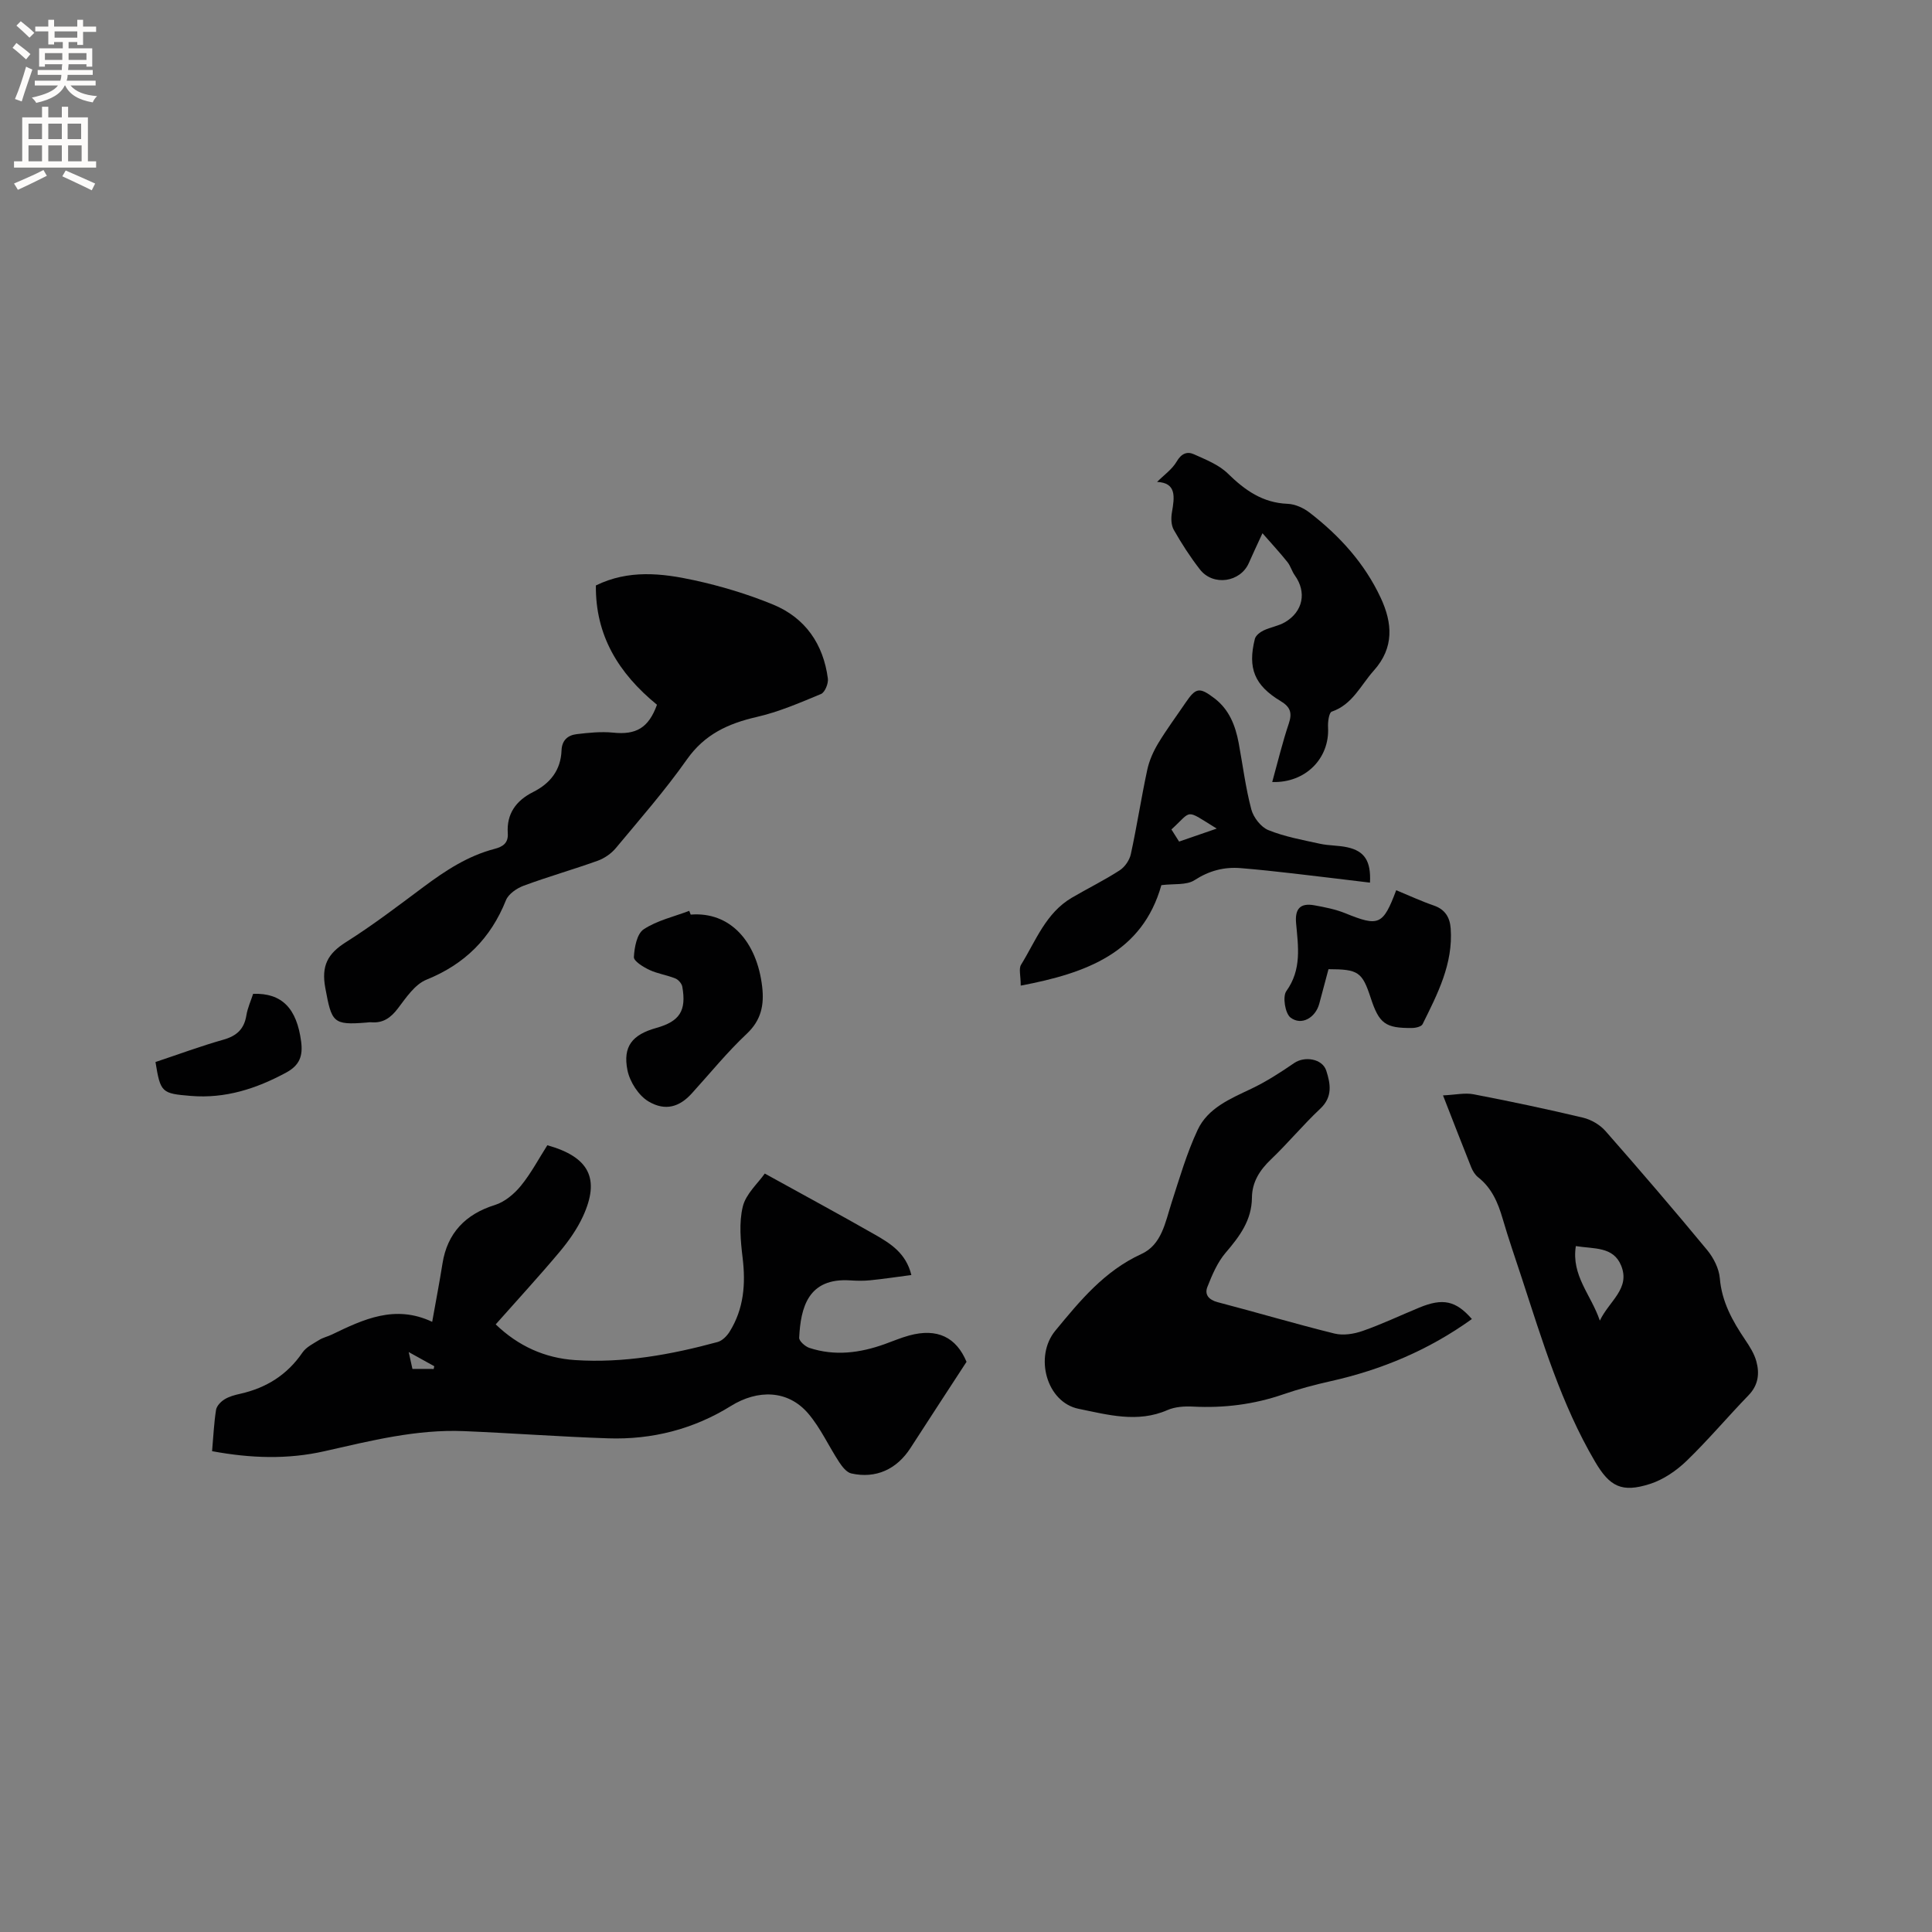
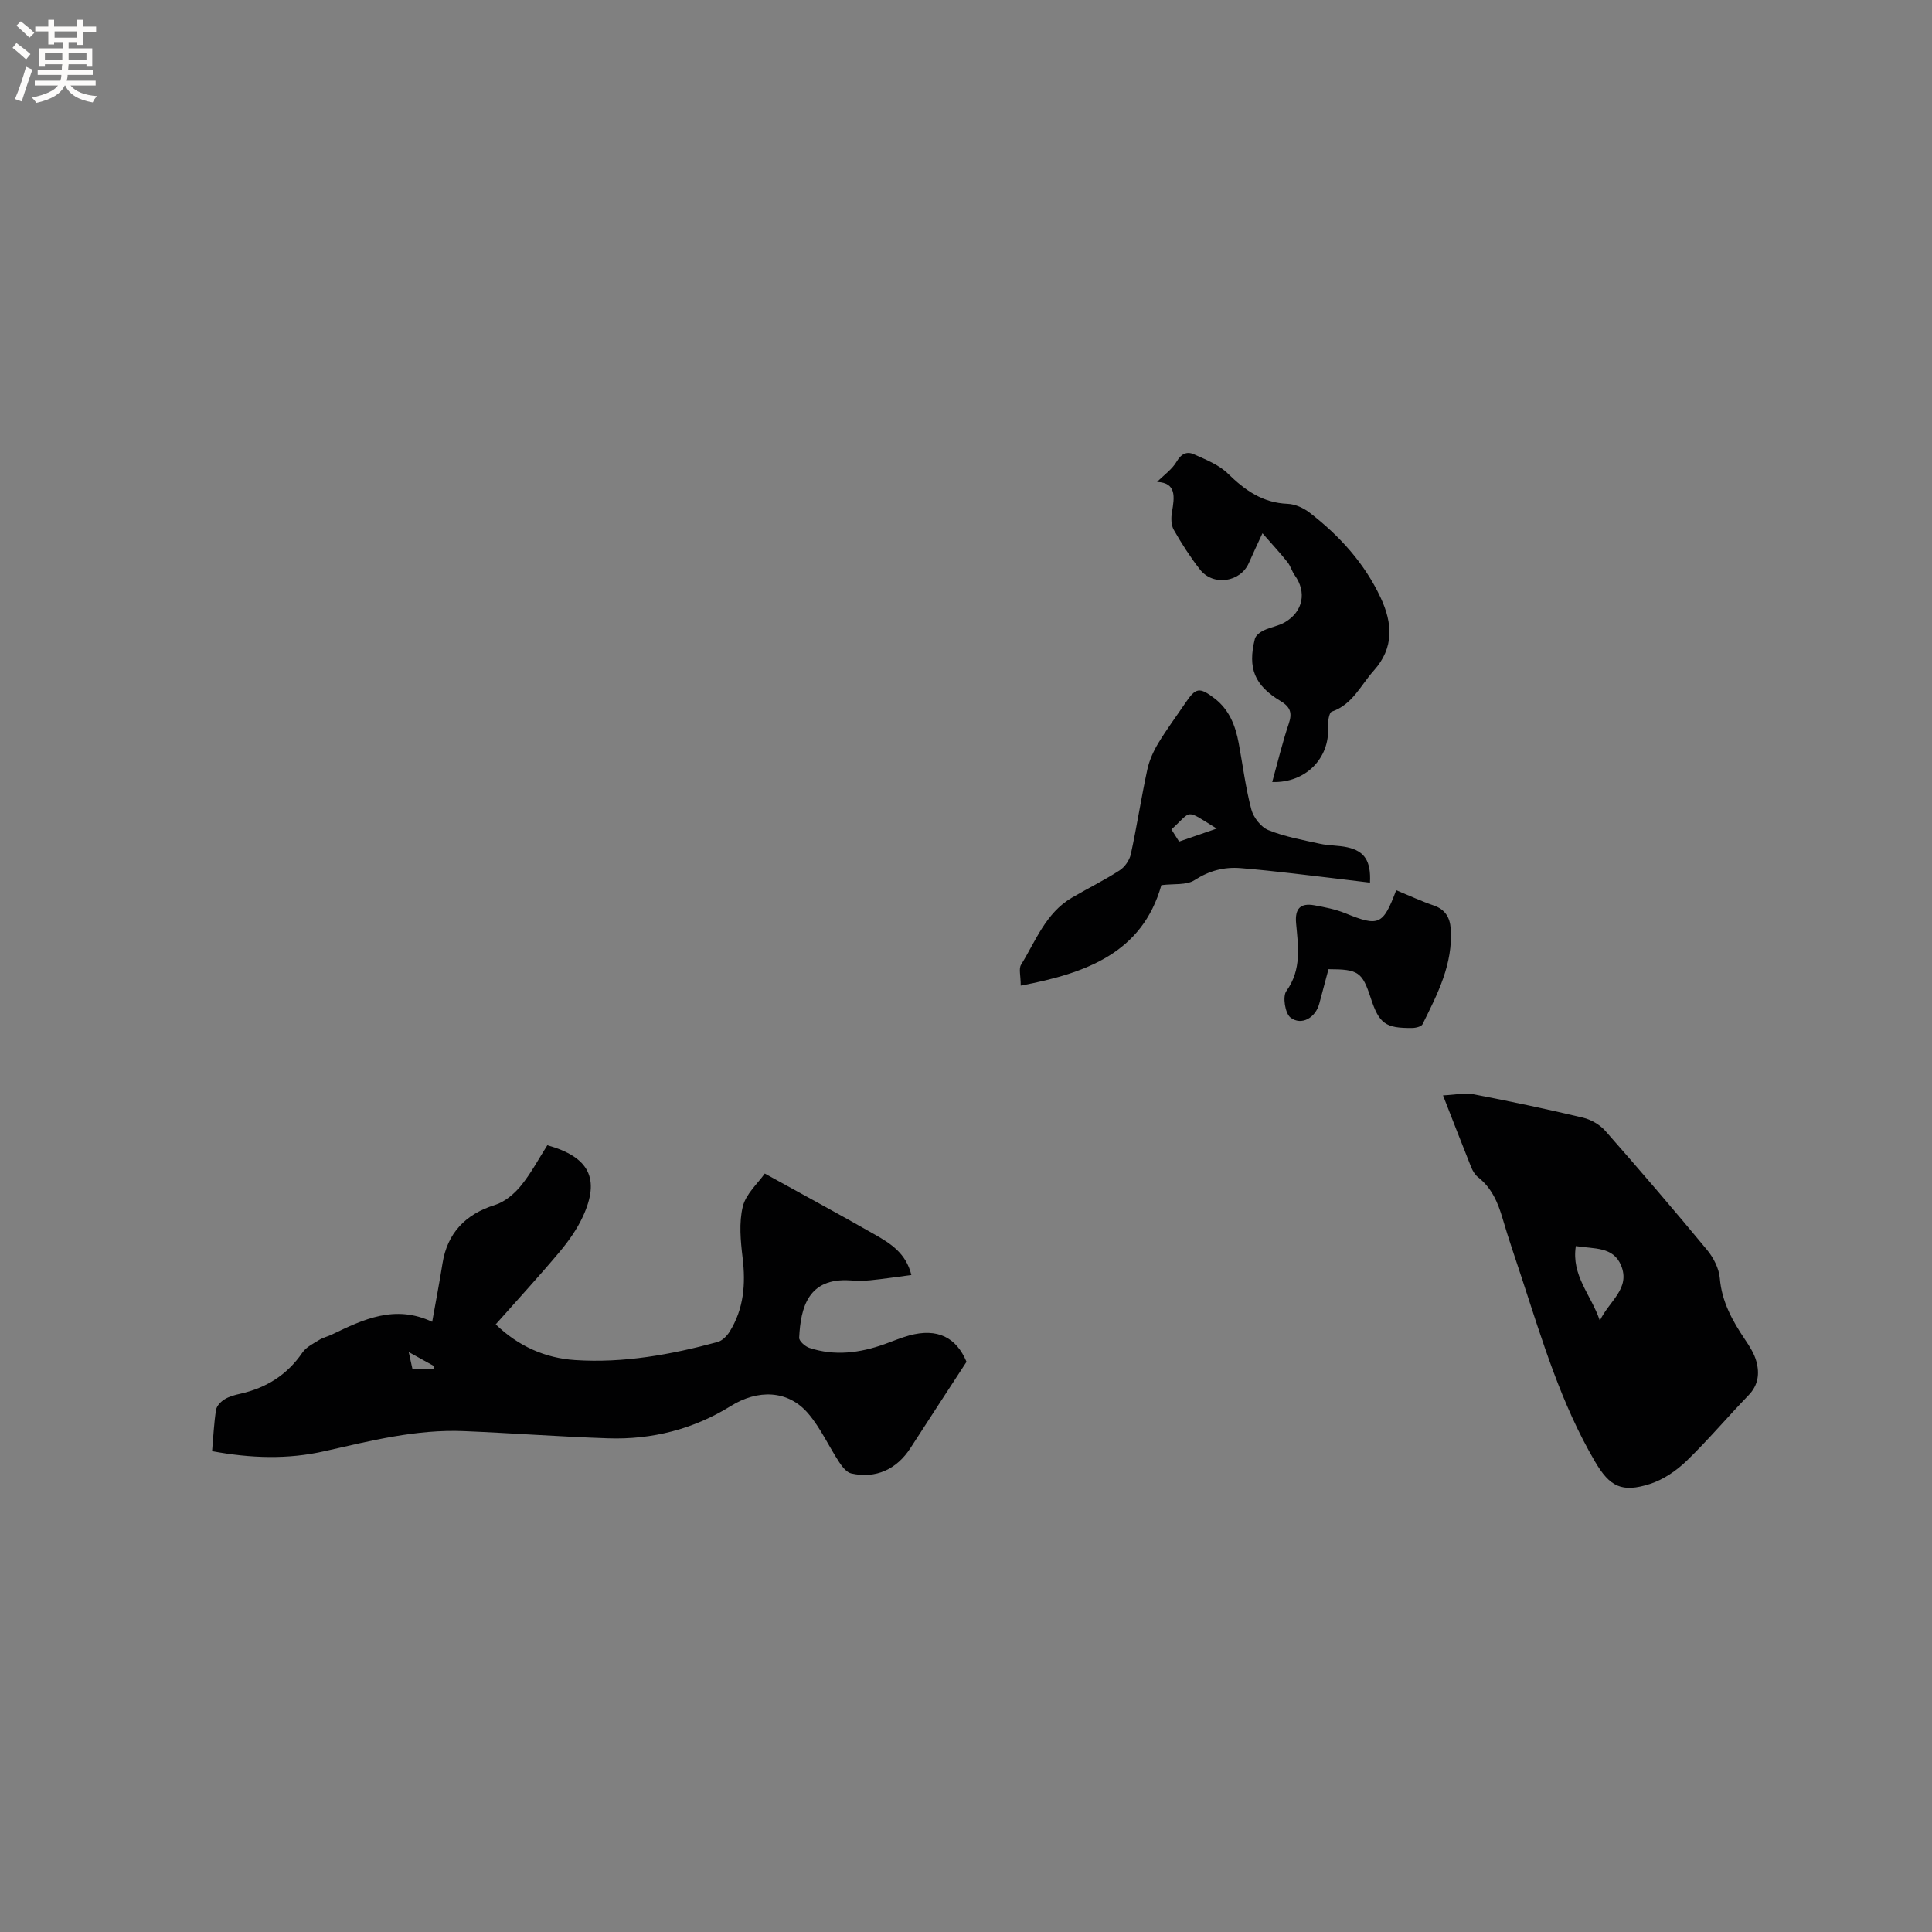
<svg xmlns="http://www.w3.org/2000/svg" enable-background="new 0 0 400 400" viewBox="0 0 400 400">
  <rect x="0" y="0" width="400" height="400" fill="#808080" stroke="none" />
  <g fill="#010102">
    <path d="m43.91 300.45c.27-3.08.39-5.84.82-8.55.13-.82.99-1.71 1.76-2.18.96-.6 2.15-.91 3.28-1.16 5.38-1.22 9.69-3.91 12.85-8.53.78-1.14 2.24-1.84 3.47-2.61.8-.5 1.77-.7 2.63-1.12 6.53-3.15 13.06-6.26 20.76-2.63.78-4.38 1.52-8.21 2.13-12.06.99-6.3 4.76-10.24 10.86-12.13 2.02-.63 3.99-2.28 5.37-3.97 2.12-2.6 3.71-5.63 5.48-8.4 8.68 2.43 10.96 6.92 7.38 14.72-1.22 2.65-2.97 5.12-4.85 7.37-4.22 5.03-8.67 9.86-13.22 15 4.69 4.51 10.2 6.98 16.44 7.39 10.04.66 19.85-1.12 29.5-3.74.96-.26 1.93-1.24 2.49-2.14 2.94-4.72 3.35-9.86 2.69-15.3-.42-3.51-.78-7.26.04-10.61.64-2.62 3.12-4.79 4.55-6.83 8.08 4.47 15.52 8.48 22.85 12.67 3.18 1.82 6.39 3.81 7.5 8.34-2.98.39-5.75.81-8.54 1.09-1.36.14-2.76.11-4.13.02-8.7-.56-10.25 5.58-10.56 11.88-.03.68 1.24 1.81 2.12 2.1 5.26 1.73 10.46 1.05 15.57-.78 1.69-.6 3.35-1.32 5.08-1.79 5.86-1.6 9.76.39 11.88 5.45-4.01 6.16-7.82 11.98-11.6 17.84-2.84 4.41-7.17 6.41-12.26 5.27-.97-.22-1.88-1.39-2.5-2.33-2.19-3.34-3.86-7.08-6.42-10.08-4.22-4.94-10.49-4.98-16-1.56-7.71 4.8-16.34 7.01-25.44 6.7-9.95-.33-19.89-1.08-29.83-1.49-9.86-.41-19.34 2-28.85 4.15-7.65 1.74-15.31 1.48-23.3 0zm45.88-17.02.12-.57c-1.57-.87-3.15-1.74-5.29-2.93.37 1.66.56 2.55.77 3.49 1.54.01 2.97.01 4.4.01z" />
    <path d="m298.76 226.79c2.57-.12 4.52-.58 6.33-.23 7.58 1.46 15.14 3.05 22.65 4.84 1.69.4 3.52 1.47 4.66 2.77 7.13 8.11 14.17 16.32 21.05 24.64 1.32 1.6 2.45 3.82 2.62 5.84.41 4.89 2.62 8.84 5.25 12.74.93 1.38 1.88 2.87 2.31 4.45.69 2.51.43 4.92-1.6 7.02-4.34 4.48-8.37 9.28-12.85 13.61-2.12 2.04-4.82 3.89-7.59 4.77-5.82 1.86-8.32.56-11.37-4.65-6.97-11.87-10.89-24.96-15.13-37.92-1.35-4.12-2.78-8.22-3.99-12.38-.97-3.32-2.26-6.34-5.07-8.55-.63-.49-1.11-1.29-1.42-2.04-1.85-4.61-3.63-9.24-5.85-14.91zm27.5 31.2c-.96 6.12 3.13 10.02 4.97 15.43 1.96-4.11 6.37-6.63 4.4-11.42-1.63-3.95-5.6-3.4-9.37-4.01z" />
-     <path d="m136.02 145.91c-8.01-6.55-12.76-14.39-12.65-24.7 6.77-3.31 13.63-2.54 20.34-1.08 5.55 1.21 11.08 2.87 16.33 5.03 6.67 2.74 10.42 8.17 11.36 15.32.14 1.02-.61 2.86-1.41 3.2-4.36 1.82-8.77 3.72-13.36 4.77-5.9 1.36-10.75 3.59-14.41 8.78-4.51 6.4-9.7 12.33-14.72 18.36-.95 1.14-2.37 2.12-3.76 2.62-5.08 1.82-10.28 3.3-15.33 5.17-1.42.53-3.14 1.7-3.66 3.01-3.16 7.89-8.51 13.23-16.45 16.44-2.4.97-4.22 3.71-5.91 5.94-1.49 1.96-3.09 3.1-5.57 2.88-.31-.03-.63.04-.95.06-6.96.57-7.2-.04-8.52-7.17-.85-4.59.49-7.09 4.26-9.47 5.55-3.5 10.79-7.5 16.06-11.43 4.53-3.38 9.18-6.44 14.73-7.89 1.68-.44 2.87-1.17 2.73-3.24-.27-4.03 1.73-6.76 5.23-8.52 3.57-1.79 5.75-4.55 5.9-8.63.08-2.11 1.31-3.14 3.12-3.36 2.49-.3 5.05-.56 7.52-.32 4.8.51 7.38-.97 9.12-5.77z" />
-     <path d="m304.74 273.09c-8.94 6.43-18.7 10.51-29.24 12.87-3.3.74-6.59 1.61-9.78 2.71-6.1 2.11-12.31 2.88-18.73 2.55-1.75-.09-3.7.03-5.28.72-6.21 2.72-12.42.95-18.39-.26-6.66-1.35-9.23-10.84-4.83-16.17 5.11-6.2 10.17-12.38 17.82-15.88 4.21-1.92 4.94-6.54 6.24-10.58 1.65-5.1 3.15-10.29 5.41-15.12 2.12-4.53 6.74-6.44 11.1-8.51 3.11-1.48 6.05-3.38 8.89-5.33 2.16-1.48 5.84-.91 6.64 1.58.87 2.71 1.37 5.42-1.24 7.87-3.55 3.33-6.67 7.12-10.19 10.48-2.35 2.24-3.93 4.7-3.96 7.94-.04 4.69-2.55 8.02-5.44 11.4-1.71 2-2.81 4.61-3.79 7.1-.6 1.54.25 2.65 2.12 3.14 8.09 2.11 16.1 4.5 24.21 6.5 1.81.44 4.03.09 5.84-.55 3.98-1.39 7.81-3.22 11.72-4.83 4.87-2.01 7.55-1.44 10.88 2.37z" />
+     <path d="m304.74 273.09z" />
    <path d="m263.4 161.91c1.16-4.19 2.12-8.21 3.43-12.1.75-2.22.32-3.45-1.68-4.65-5.43-3.26-6.87-6.82-5.34-12.9.18-.7 1.08-1.39 1.82-1.74 1.42-.68 3.07-.91 4.41-1.7 3.76-2.2 4.52-6.24 2.04-9.69-.61-.85-.88-1.95-1.53-2.76-1.49-1.87-3.12-3.63-5.17-5.97-1.25 2.72-2.06 4.41-2.81 6.14-1.73 4.01-7.39 4.88-10.13 1.37-2.01-2.58-3.8-5.36-5.42-8.21-.56-.98-.59-2.47-.38-3.65.55-3.18.95-6.1-3.08-6.27 1.42-1.43 3.11-2.6 4.05-4.21.96-1.65 2.14-2.17 3.58-1.52 2.46 1.11 5.15 2.16 7.02 3.99 3.54 3.46 7.2 6.07 12.38 6.27 1.56.06 3.31.86 4.57 1.84 6.19 4.78 11.38 10.49 14.71 17.64 2.43 5.22 2.81 10.31-1.45 15.06-2.71 3.02-4.38 7.01-8.7 8.49-.57.2-.83 2.15-.76 3.26.34 6.39-4.64 11.53-11.56 11.31z" />
    <path d="m211.33 204.06c0-2.08-.44-3.49.07-4.32 3.05-4.95 5.11-10.7 10.5-13.87 3.29-1.93 6.73-3.61 9.92-5.68 1.07-.69 2.04-2.11 2.31-3.36 1.26-5.79 2.15-11.66 3.4-17.46.41-1.9 1.25-3.79 2.26-5.47 1.75-2.9 3.78-5.63 5.68-8.43 2.12-3.12 2.87-3.25 5.97-.89 3.06 2.33 4.34 5.65 5.02 9.27.85 4.58 1.42 9.23 2.61 13.72.44 1.67 1.99 3.68 3.54 4.3 3.39 1.37 7.07 2.03 10.67 2.82 1.85.41 3.81.32 5.66.73 3.56.78 4.93 2.82 4.7 7.32-5.35-.64-10.67-1.3-15.99-1.91-3.58-.41-7.16-.8-10.74-1.09-3.47-.29-6.55.52-9.6 2.49-1.67 1.08-4.29.7-6.86 1.03-3.95 13.98-15.48 18.22-29.12 20.8zm32.79-29.82c2.68-.92 5.07-1.75 7.79-2.69-6.7-4.11-4.97-3.84-9.38.18.45.72.94 1.48 1.59 2.51z" />
-     <path d="m143 189.36c8.15-.66 13.71 5.56 14.8 14.93.43 3.71-.16 6.9-3.2 9.75-4.08 3.83-7.63 8.23-11.41 12.38-2.48 2.72-5.4 3.71-8.93 1.62-2.05-1.22-3.86-4.05-4.35-6.45-1-4.96 1.02-7.38 5.95-8.76 4.86-1.36 6.29-3.55 5.4-8.56-.12-.64-.81-1.44-1.43-1.69-1.76-.71-3.7-.98-5.4-1.78-1.26-.6-3.23-1.8-3.19-2.65.1-2 .63-4.83 2.03-5.75 2.77-1.83 6.24-2.61 9.43-3.82.1.26.2.52.3.78z" />
    <path d="m289.07 184.31c2.71 1.12 5.2 2.28 7.79 3.17 2.36.81 3.33 2.5 3.49 4.76.52 7.3-2.72 13.55-5.82 19.8-.25.51-1.41.79-2.16.79-5.53.07-6.84-.91-8.57-6.2-1.77-5.4-2.56-5.96-8.75-5.97-.62 2.31-1.26 4.73-1.91 7.15-.78 2.9-3.68 4.61-5.96 2.86-1.11-.86-1.67-4.34-.86-5.47 3.23-4.49 2.45-9.28 2.02-14.08-.27-3.03.93-4.2 3.77-3.69 2.16.39 4.37.82 6.4 1.64 6.94 2.82 7.82 2.51 10.56-4.76z" />
-     <path d="m32.19 219.88c4.81-1.6 9.37-3.3 14.05-4.62 2.77-.78 4.31-2.2 4.77-5.04.25-1.54.93-3.01 1.4-4.46 5.96-.2 9.04 3 9.94 9.91.38 2.94-.3 4.88-3.11 6.4-6.19 3.34-12.58 5.41-19.71 4.83-6.04-.5-6.31-.66-7.34-7.02z" />
  </g>
  <path d="m2.6 9.9.8-1c.9.7 1.9 1.4 2.9 2.3l-.9 1.1c-1.1-1-2-1.8-2.8-2.4zm.5 10.6c.9-2.1 1.6-4.3 2.3-6.7.4.2.8.4 1.3.6-.7 2.1-1.5 4.3-2.2 6.6zm.3-15.2.9-.9c1 .8 2 1.6 2.8 2.4l-1 1c-.9-.9-1.8-1.7-2.7-2.5zm12.6-1.2h1.2v1.4h2.7v1.1h-2.7v2.7h-1.2v-.6h-1.8v1.3h4.9v3.8h-1.2v-.5h-3.7c0 .4-.1.9-.1 1.2h5.1v1h-5.2c0 .5-.1.9-.2 1.2h6v1h-5.2c1.1 1.3 2.9 2 5.5 2.2-.4.4-.7.8-.9 1.3-2.9-.5-4.8-1.6-5.7-3.5h-.1c-.8 1.7-2.7 2.9-5.9 3.6-.2-.4-.6-.8-.9-1.1 2.8-.6 4.6-1.4 5.4-2.5h-4.8v-1h5.3c.1-.3.2-.7.2-1.2h-4.9v-1h5c0-.4 0-.8.1-1.2h-3.6v.5h-1.2v-3.8h4.9v-1.3h-1.8v.5h-1.2v-2.7h-2.7v-1h2.7v-1.4h1.2v1.4h4.8zm-6.7 8.3h3.6c0-.4 0-.9 0-1.4h-3.6zm1.9-4.6h4.8v-1.3h-4.7v1.3zm6.7 3.2h-3.7v1.4h3.7z" fill="#fcfbfa" />
-   <path d="m8.7 22.1h1.3v2.2h2.8v-2.2h1.3v2.2h4.1v9.1h1.7v1.3h-17v-1.3h1.7v-9.1h4.1zm.3 13.1.7 1.2c-1.8.9-3.8 1.9-6 2.9-.2-.4-.5-.8-.8-1.3 2.3-1 4.4-1.9 6.1-2.8zm-3.1-6.4h2.8v-3.2h-2.8zm0 4.6h2.8v-3.3h-2.8zm4.1-4.6h2.8v-3.2h-2.8zm0 4.6h2.8v-3.3h-2.8zm3.6 1.9c2.1.9 4.1 1.8 6.1 2.7l-.7 1.4c-2.2-1.1-4.2-2-6.1-2.9zm3.2-9.7h-2.8v3.2h2.8zm-2.7 7.8h2.8v-3.3h-2.8z" fill="#fcfbfa" />
</svg>